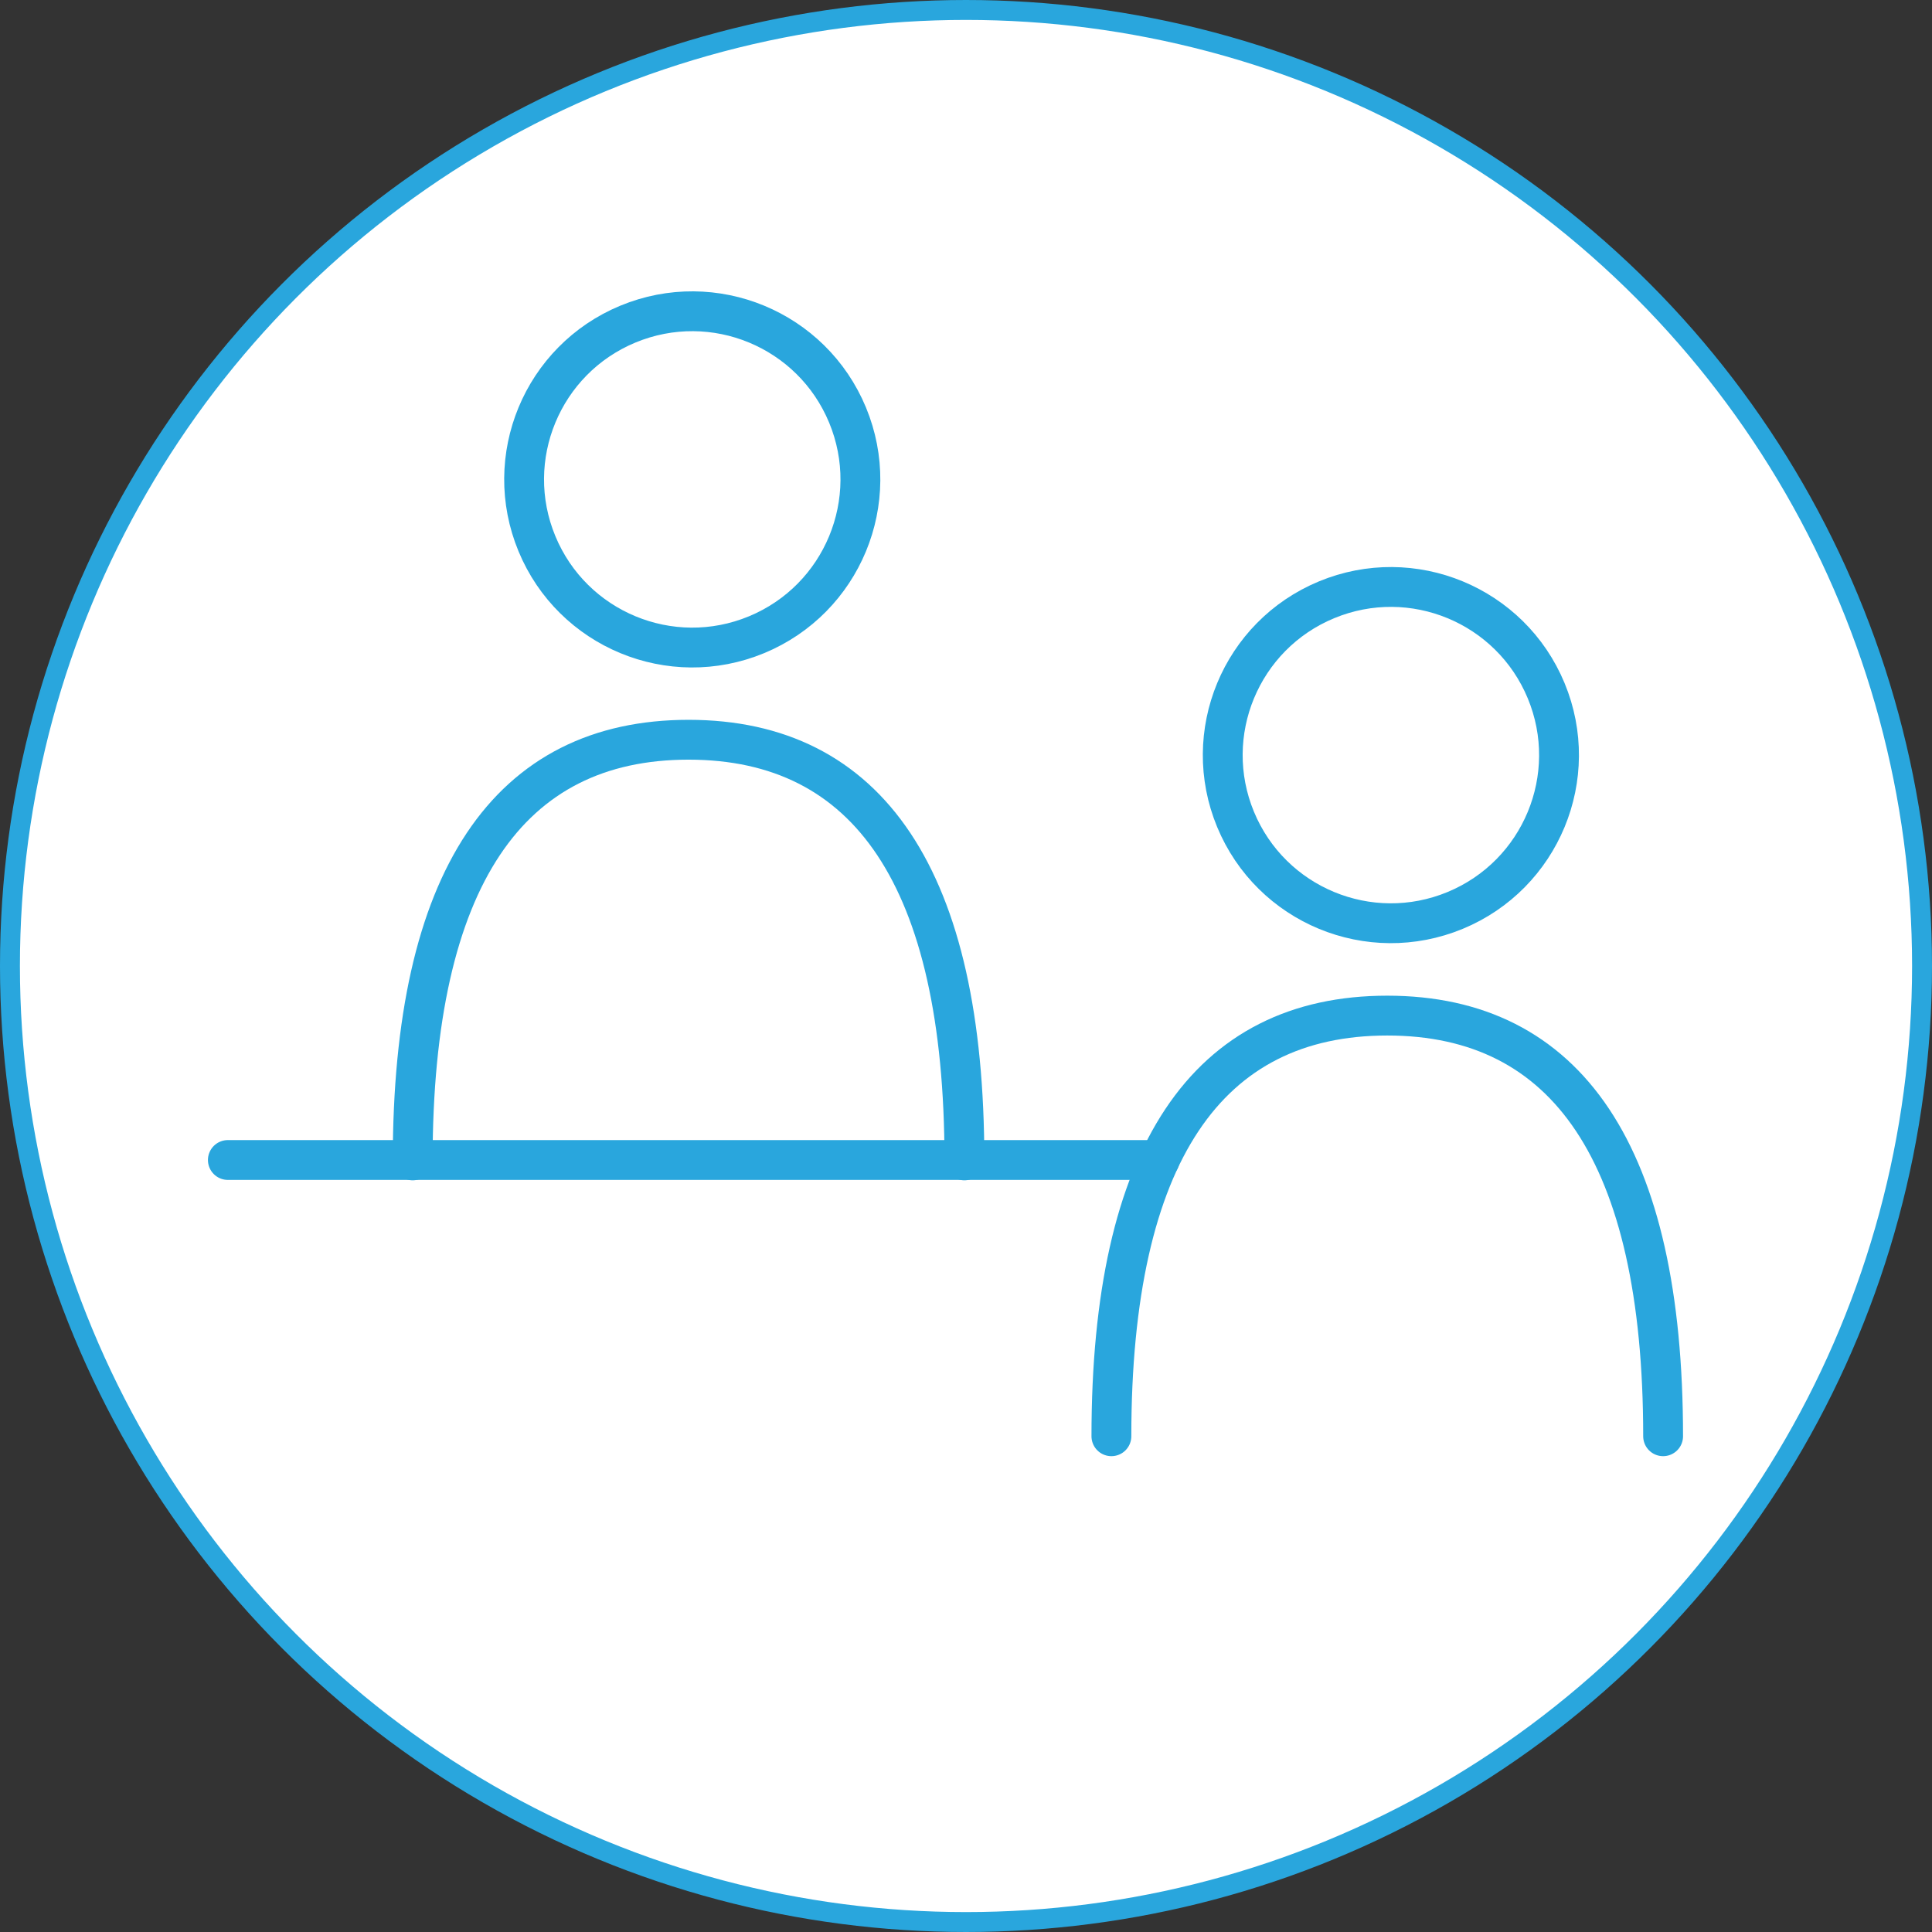
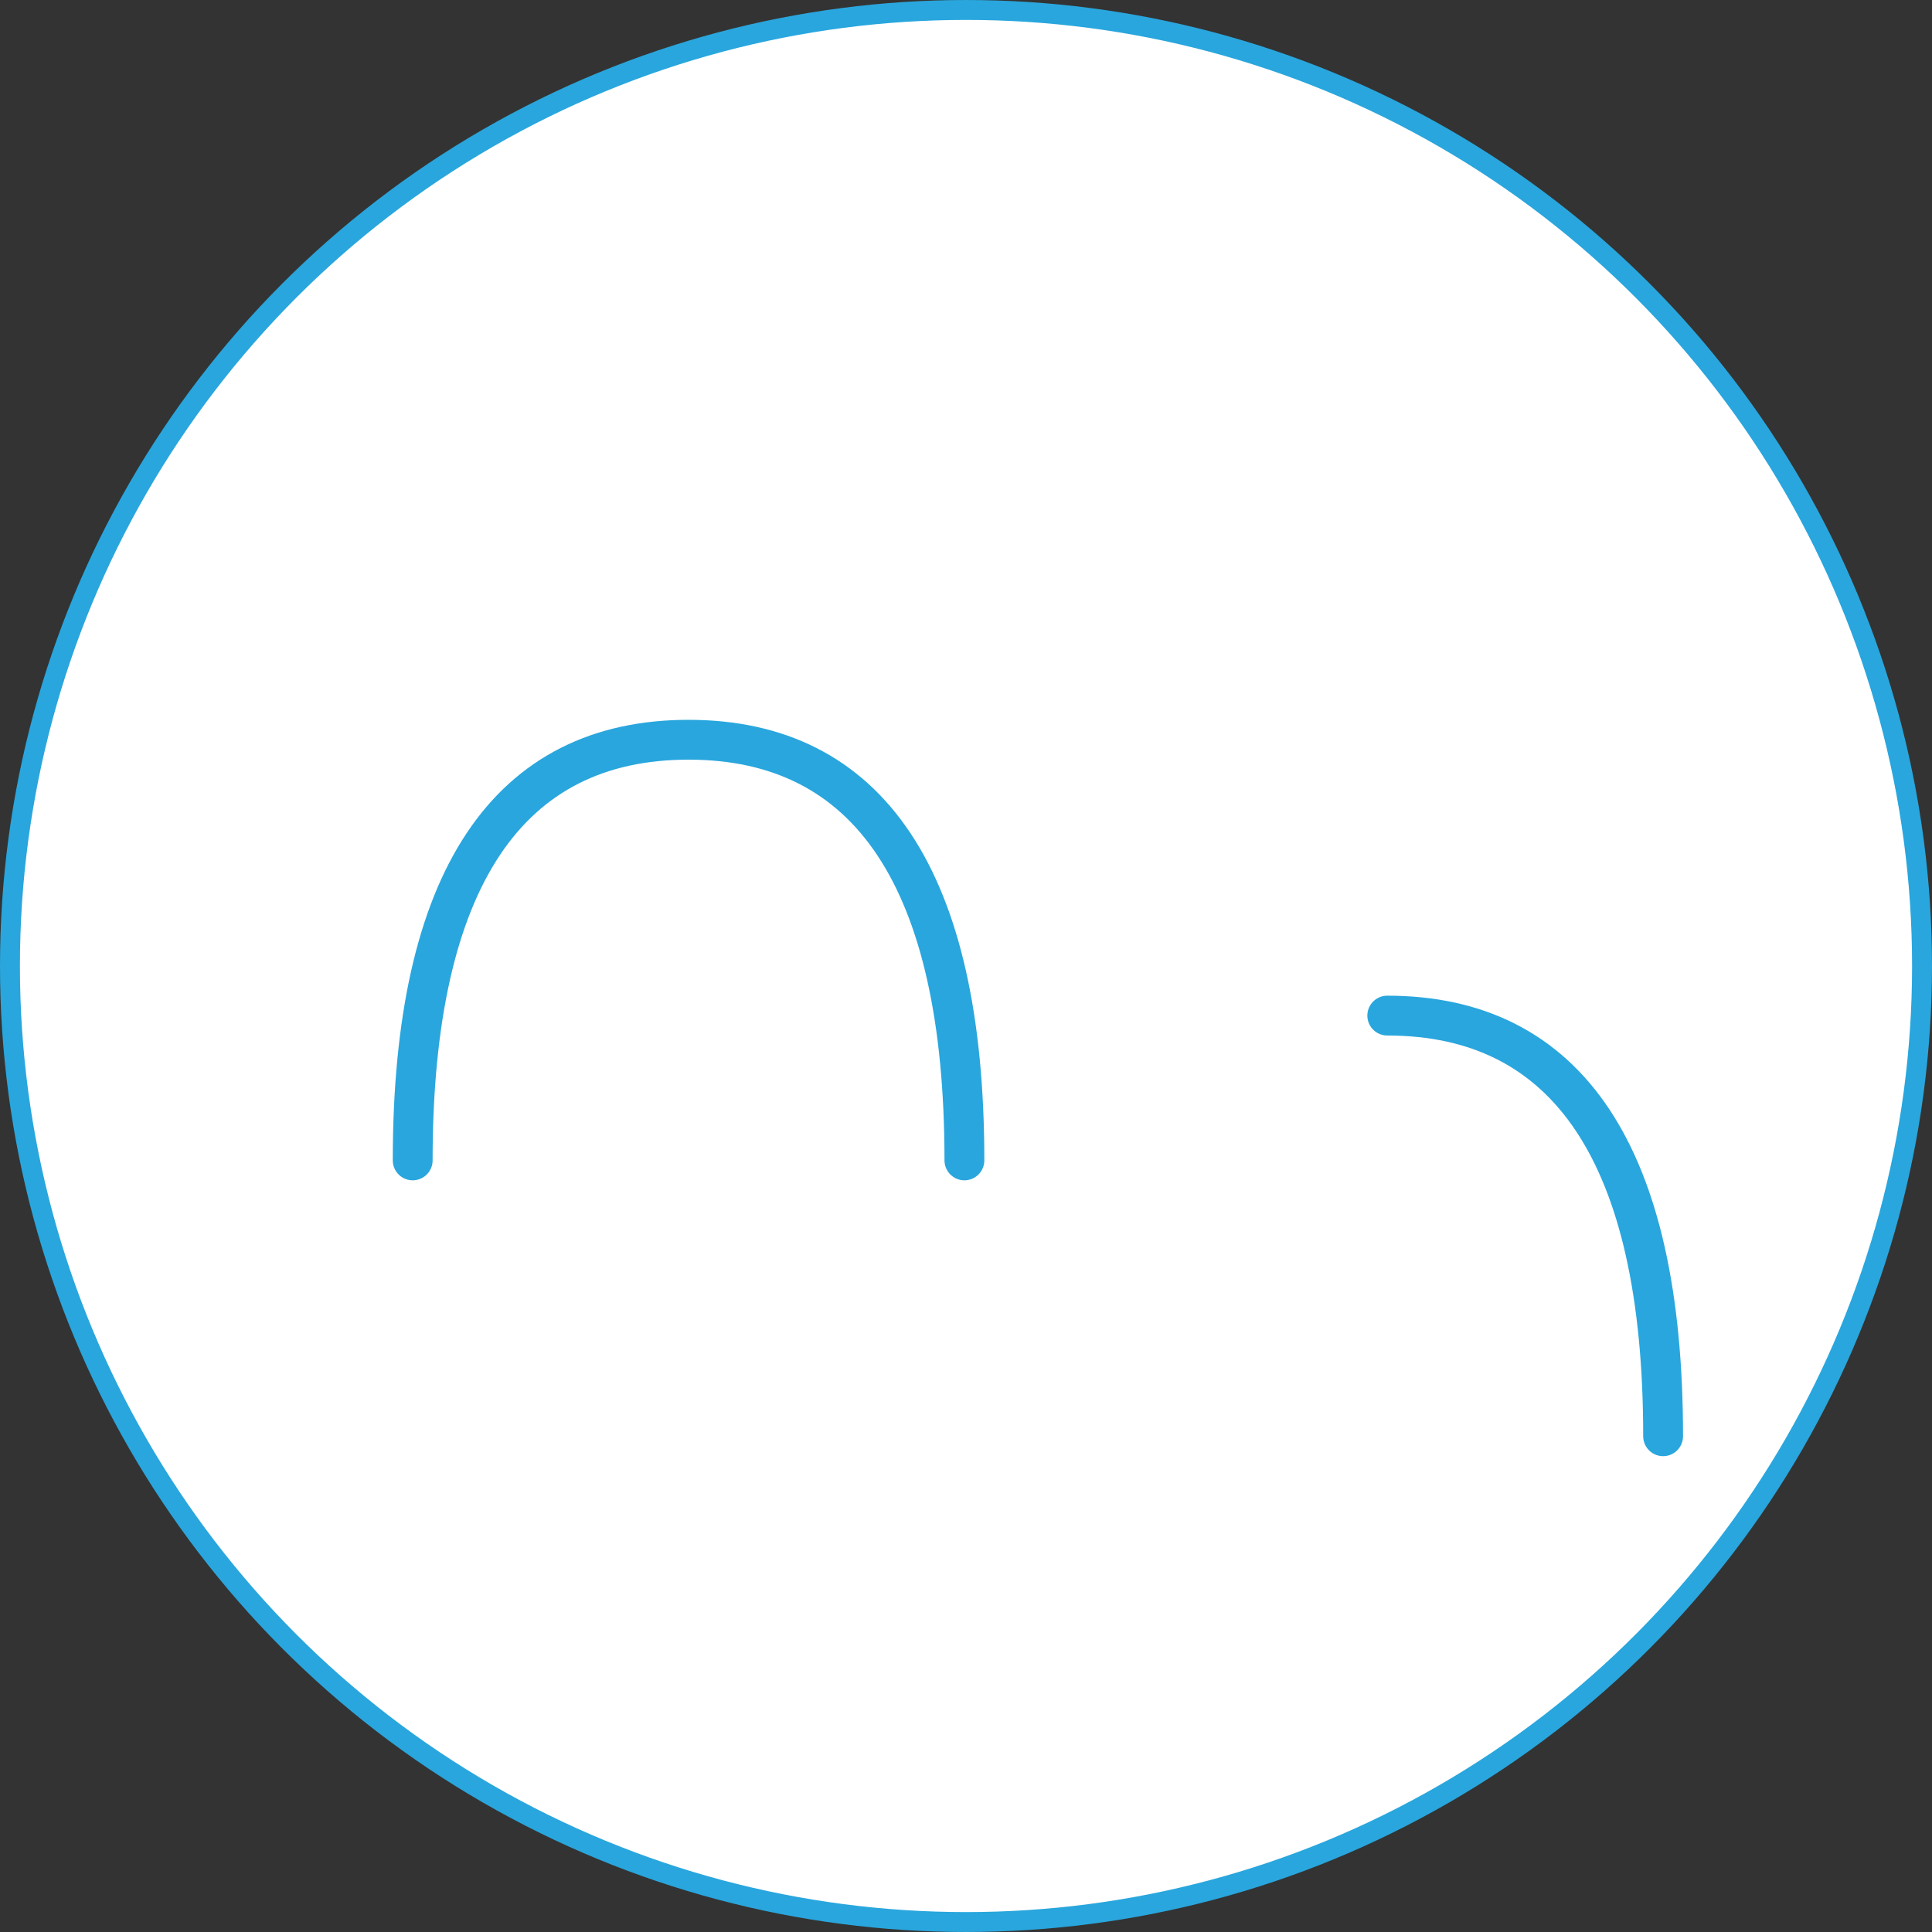
<svg xmlns="http://www.w3.org/2000/svg" id="_レイヤー_6" data-name="レイヤー 6" width="97" height="97" viewBox="0 0 97 97">
  <rect x="0" y="0" width="97" height="97" fill="#333333" stroke="none" />
  <defs>
    <style>
      .cls-1 {
        fill: none;
        stroke-linecap: round;
        stroke-linejoin: round;
        stroke-width: 2px;
      }

      .cls-1, .cls-2 {
        stroke: #29a6dd;
      }

      .cls-2 {
        fill: #fff;
        stroke-miterlimit: 10;
      }
    </style>
  </defs>
  <circle class="cls-2" cx="48.5" cy="48.5" r="48" />
  <g>
    <g>
-       <circle class="cls-1" cx="69.83" cy="37.91" r="8.44" transform="translate(-9.19 29.61) rotate(-22.5)" />
-       <path class="cls-1" d="M83.5,72.11c0-14.18-4.83-21.12-13.85-21.12s-13.85,6.94-13.85,21.12" />
+       <path class="cls-1" d="M83.5,72.11c0-14.18-4.83-21.12-13.85-21.12" />
    </g>
    <g>
-       <circle class="cls-1" cx="34.75" cy="24.07" r="8.44" transform="translate(-6.56 15.13) rotate(-22.5)" />
      <path class="cls-1" d="M48.42,58.26c0-14.18-4.83-21.12-13.85-21.12s-13.85,6.94-13.85,21.12" />
    </g>
-     <line class="cls-1" x1="11.44" y1="58.24" x2="58.22" y2="58.24" />
  </g>
</svg>